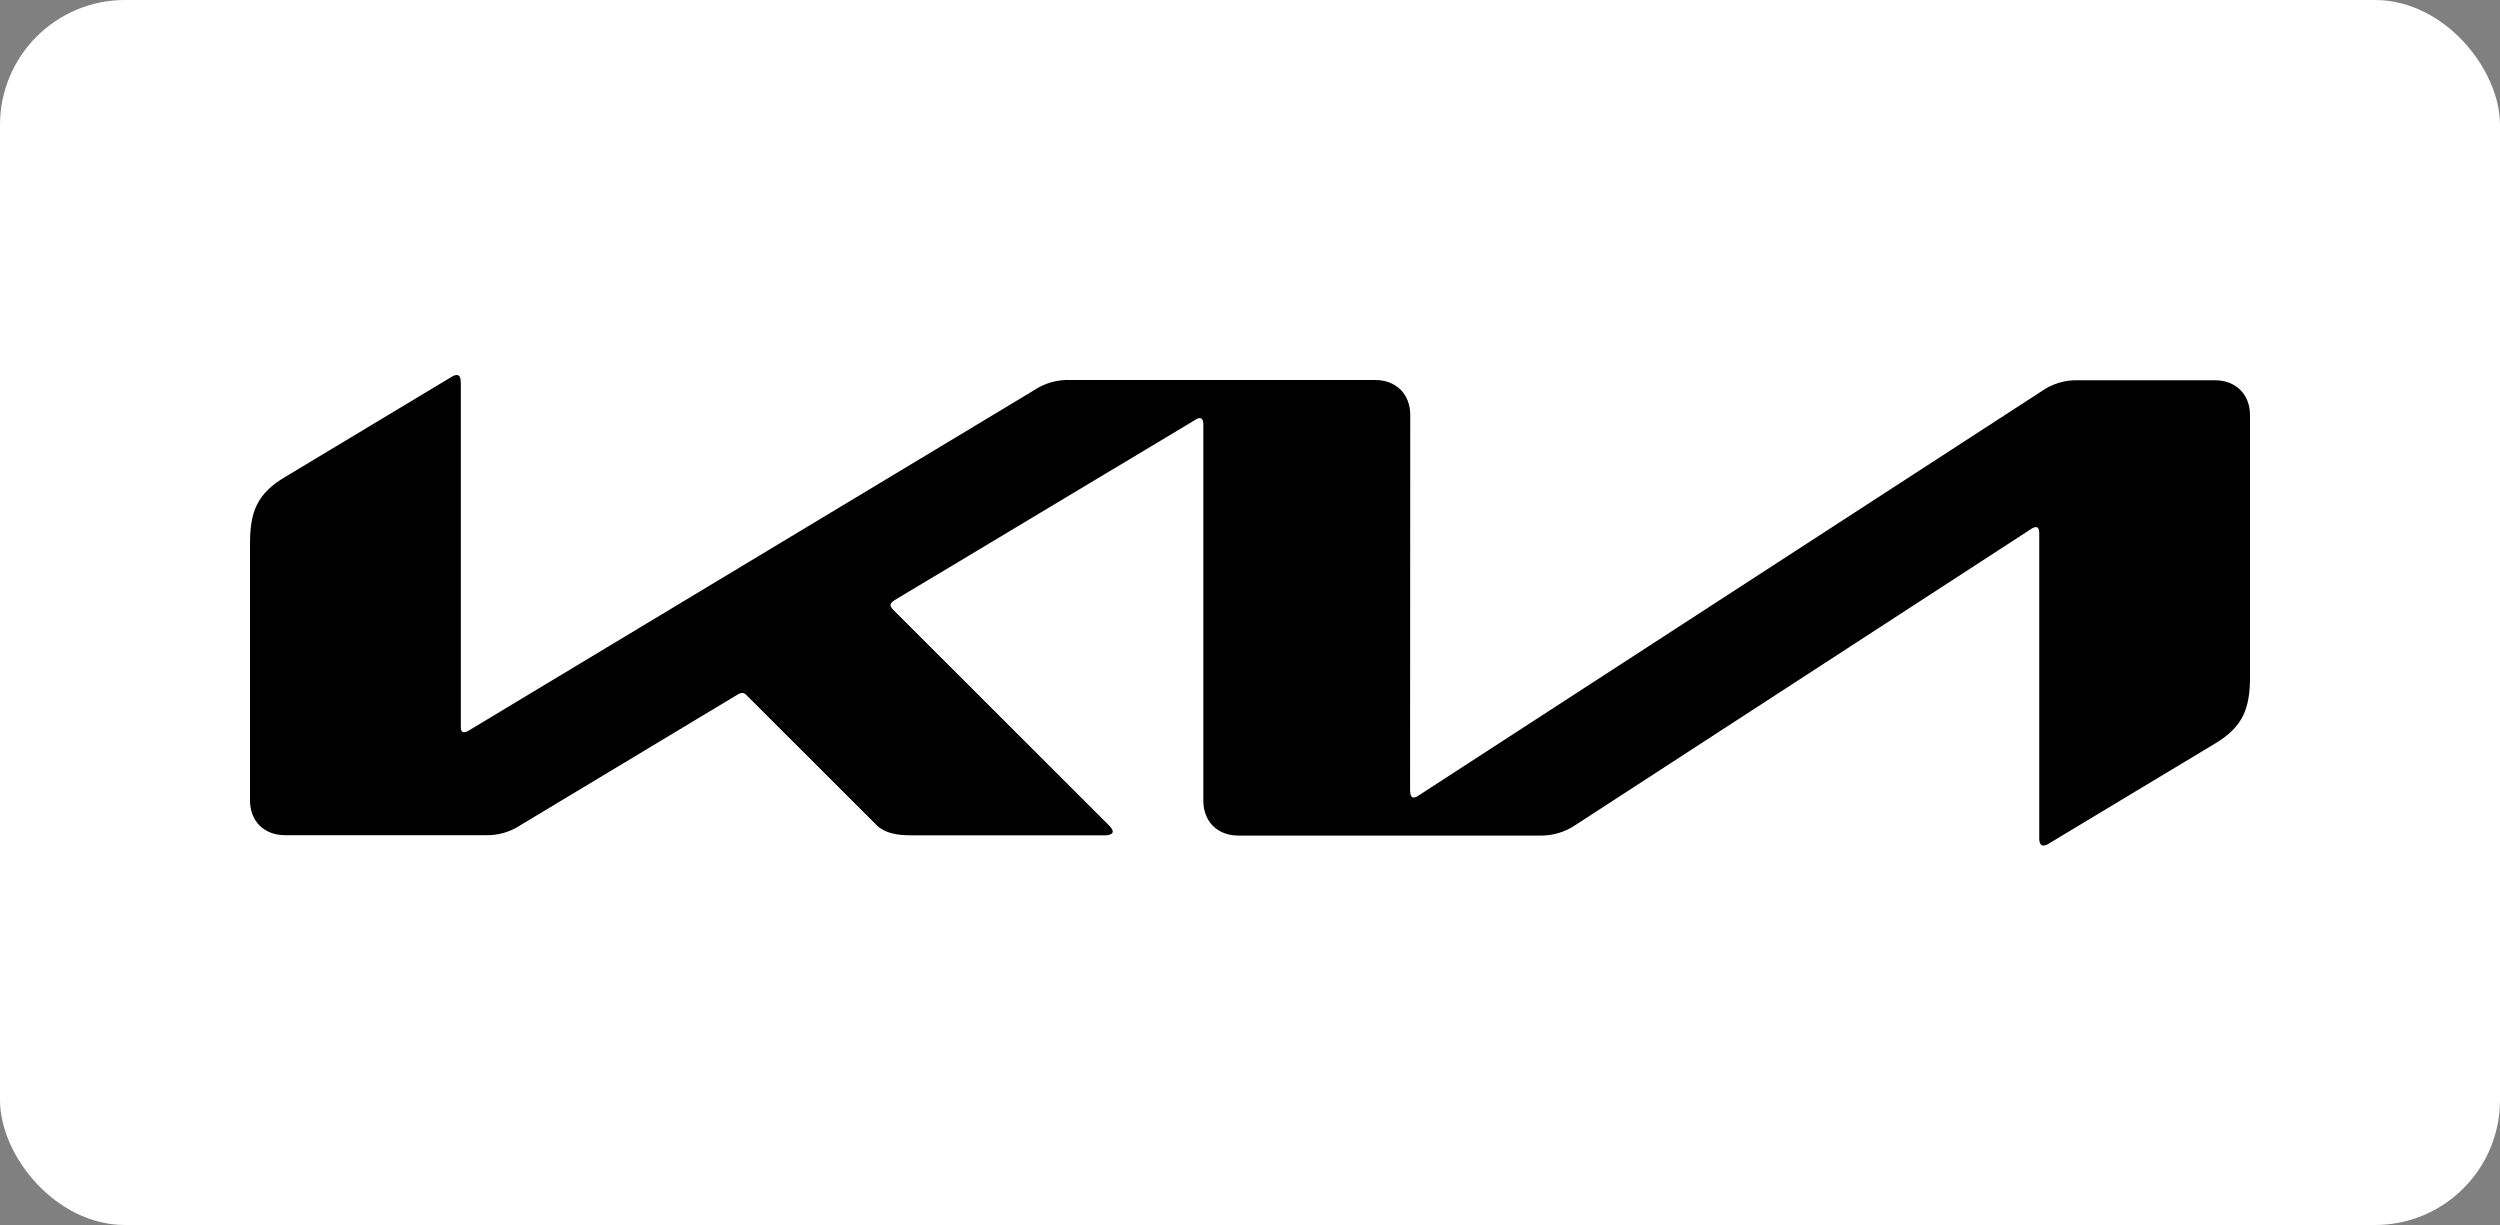
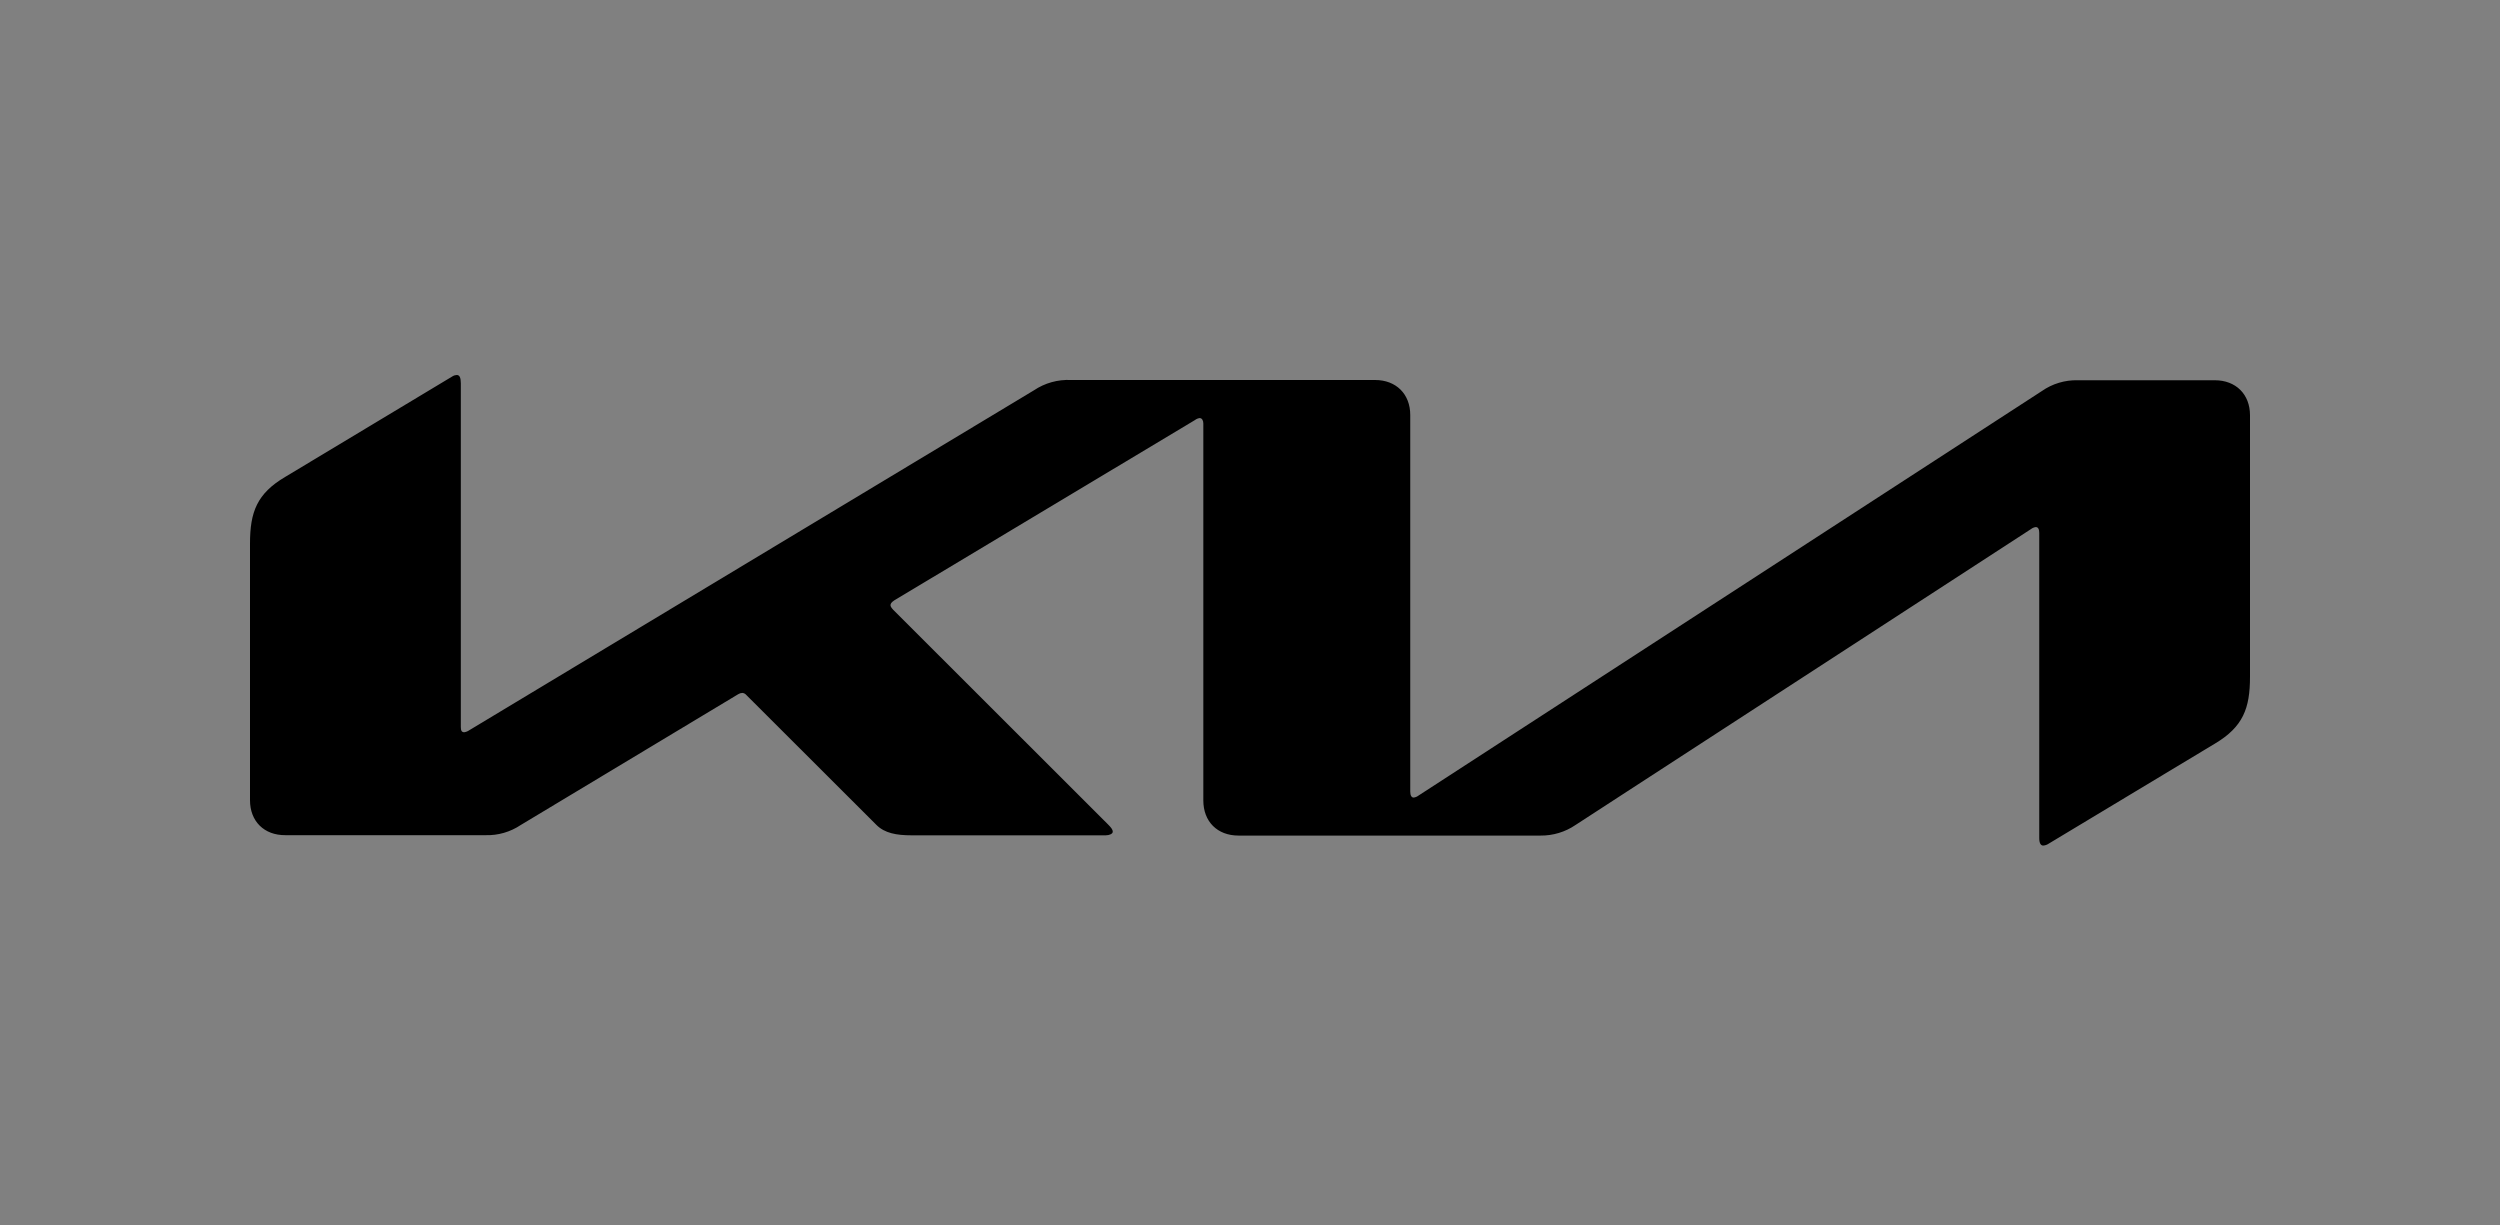
<svg xmlns="http://www.w3.org/2000/svg" width="100" height="49" viewBox="0 0 100 49" fill="none">
  <rect x="0" y="0" width="100" height="49" fill="#808080" stroke="none" />
-   <rect width="100" height="49" rx="5" fill="white" />
-   <path d="M56.41 31.663C56.41 31.817 56.46 31.903 56.547 31.903C56.617 31.894 56.684 31.866 56.74 31.823L81.673 15.643C82.094 15.348 82.599 15.197 83.113 15.21H88.593C89.433 15.21 90 15.77 90 16.61V27.073C90 28.34 89.72 29.073 88.6 29.743L81.953 33.743C81.887 33.789 81.81 33.817 81.73 33.823C81.65 33.823 81.57 33.76 81.57 33.53V21.32C81.57 21.177 81.53 21.083 81.433 21.083C81.363 21.091 81.296 21.119 81.24 21.163L63.02 33C62.608 33.281 62.119 33.428 61.62 33.423H49.54C48.693 33.423 48.133 32.863 48.133 32.017V16.937C48.133 16.827 48.083 16.723 47.987 16.723C47.917 16.733 47.852 16.76 47.797 16.803L35.773 24.013C35.653 24.093 35.62 24.15 35.62 24.207C35.62 24.253 35.647 24.303 35.727 24.39L44.317 32.973C44.43 33.087 44.51 33.173 44.51 33.27C44.51 33.35 44.38 33.413 44.23 33.413H36.467C35.857 33.413 35.387 33.327 35.057 32.997L29.85 27.797C29.83 27.773 29.806 27.754 29.778 27.74C29.751 27.726 29.721 27.718 29.69 27.717C29.633 27.72 29.578 27.737 29.53 27.767L20.83 33C20.414 33.279 19.921 33.422 19.42 33.407H11.417C10.56 33.413 10 32.847 10 32.01V21.743C10 20.477 10.28 19.743 11.407 19.077L18.1 15.053C18.152 15.02 18.212 15.002 18.273 15C18.38 15 18.433 15.1 18.433 15.333V29.08C18.433 29.223 18.467 29.29 18.57 29.29C18.642 29.279 18.71 29.252 18.77 29.21L41.357 15.613C41.795 15.319 42.316 15.174 42.843 15.2H55.003C55.843 15.2 56.41 15.76 56.41 16.6L56.403 31.66L56.41 31.663Z" fill="black" />
+   <path d="M56.41 31.663C56.41 31.817 56.46 31.903 56.547 31.903C56.617 31.894 56.684 31.866 56.74 31.823L81.673 15.643C82.094 15.348 82.599 15.197 83.113 15.21H88.593C89.433 15.21 90 15.77 90 16.61V27.073C90 28.34 89.72 29.073 88.6 29.743L81.953 33.743C81.887 33.789 81.81 33.817 81.73 33.823C81.65 33.823 81.57 33.76 81.57 33.53V21.32C81.57 21.177 81.53 21.083 81.433 21.083C81.363 21.091 81.296 21.119 81.24 21.163L63.02 33C62.608 33.281 62.119 33.428 61.62 33.423H49.54C48.693 33.423 48.133 32.863 48.133 32.017V16.937C48.133 16.827 48.083 16.723 47.987 16.723C47.917 16.733 47.852 16.76 47.797 16.803L35.773 24.013C35.653 24.093 35.62 24.15 35.62 24.207C35.62 24.253 35.647 24.303 35.727 24.39L44.317 32.973C44.43 33.087 44.51 33.173 44.51 33.27C44.51 33.35 44.38 33.413 44.23 33.413H36.467C35.857 33.413 35.387 33.327 35.057 32.997L29.85 27.797C29.83 27.773 29.806 27.754 29.778 27.74C29.751 27.726 29.721 27.718 29.69 27.717C29.633 27.72 29.578 27.737 29.53 27.767L20.83 33C20.414 33.279 19.921 33.422 19.42 33.407H11.417C10.56 33.413 10 32.847 10 32.01V21.743C10 20.477 10.28 19.743 11.407 19.077L18.1 15.053C18.152 15.02 18.212 15.002 18.273 15C18.38 15 18.433 15.1 18.433 15.333V29.08C18.433 29.223 18.467 29.29 18.57 29.29C18.642 29.279 18.71 29.252 18.77 29.21L41.357 15.613C41.795 15.319 42.316 15.174 42.843 15.2H55.003C55.843 15.2 56.41 15.76 56.41 16.6L56.41 31.663Z" fill="black" />
</svg>